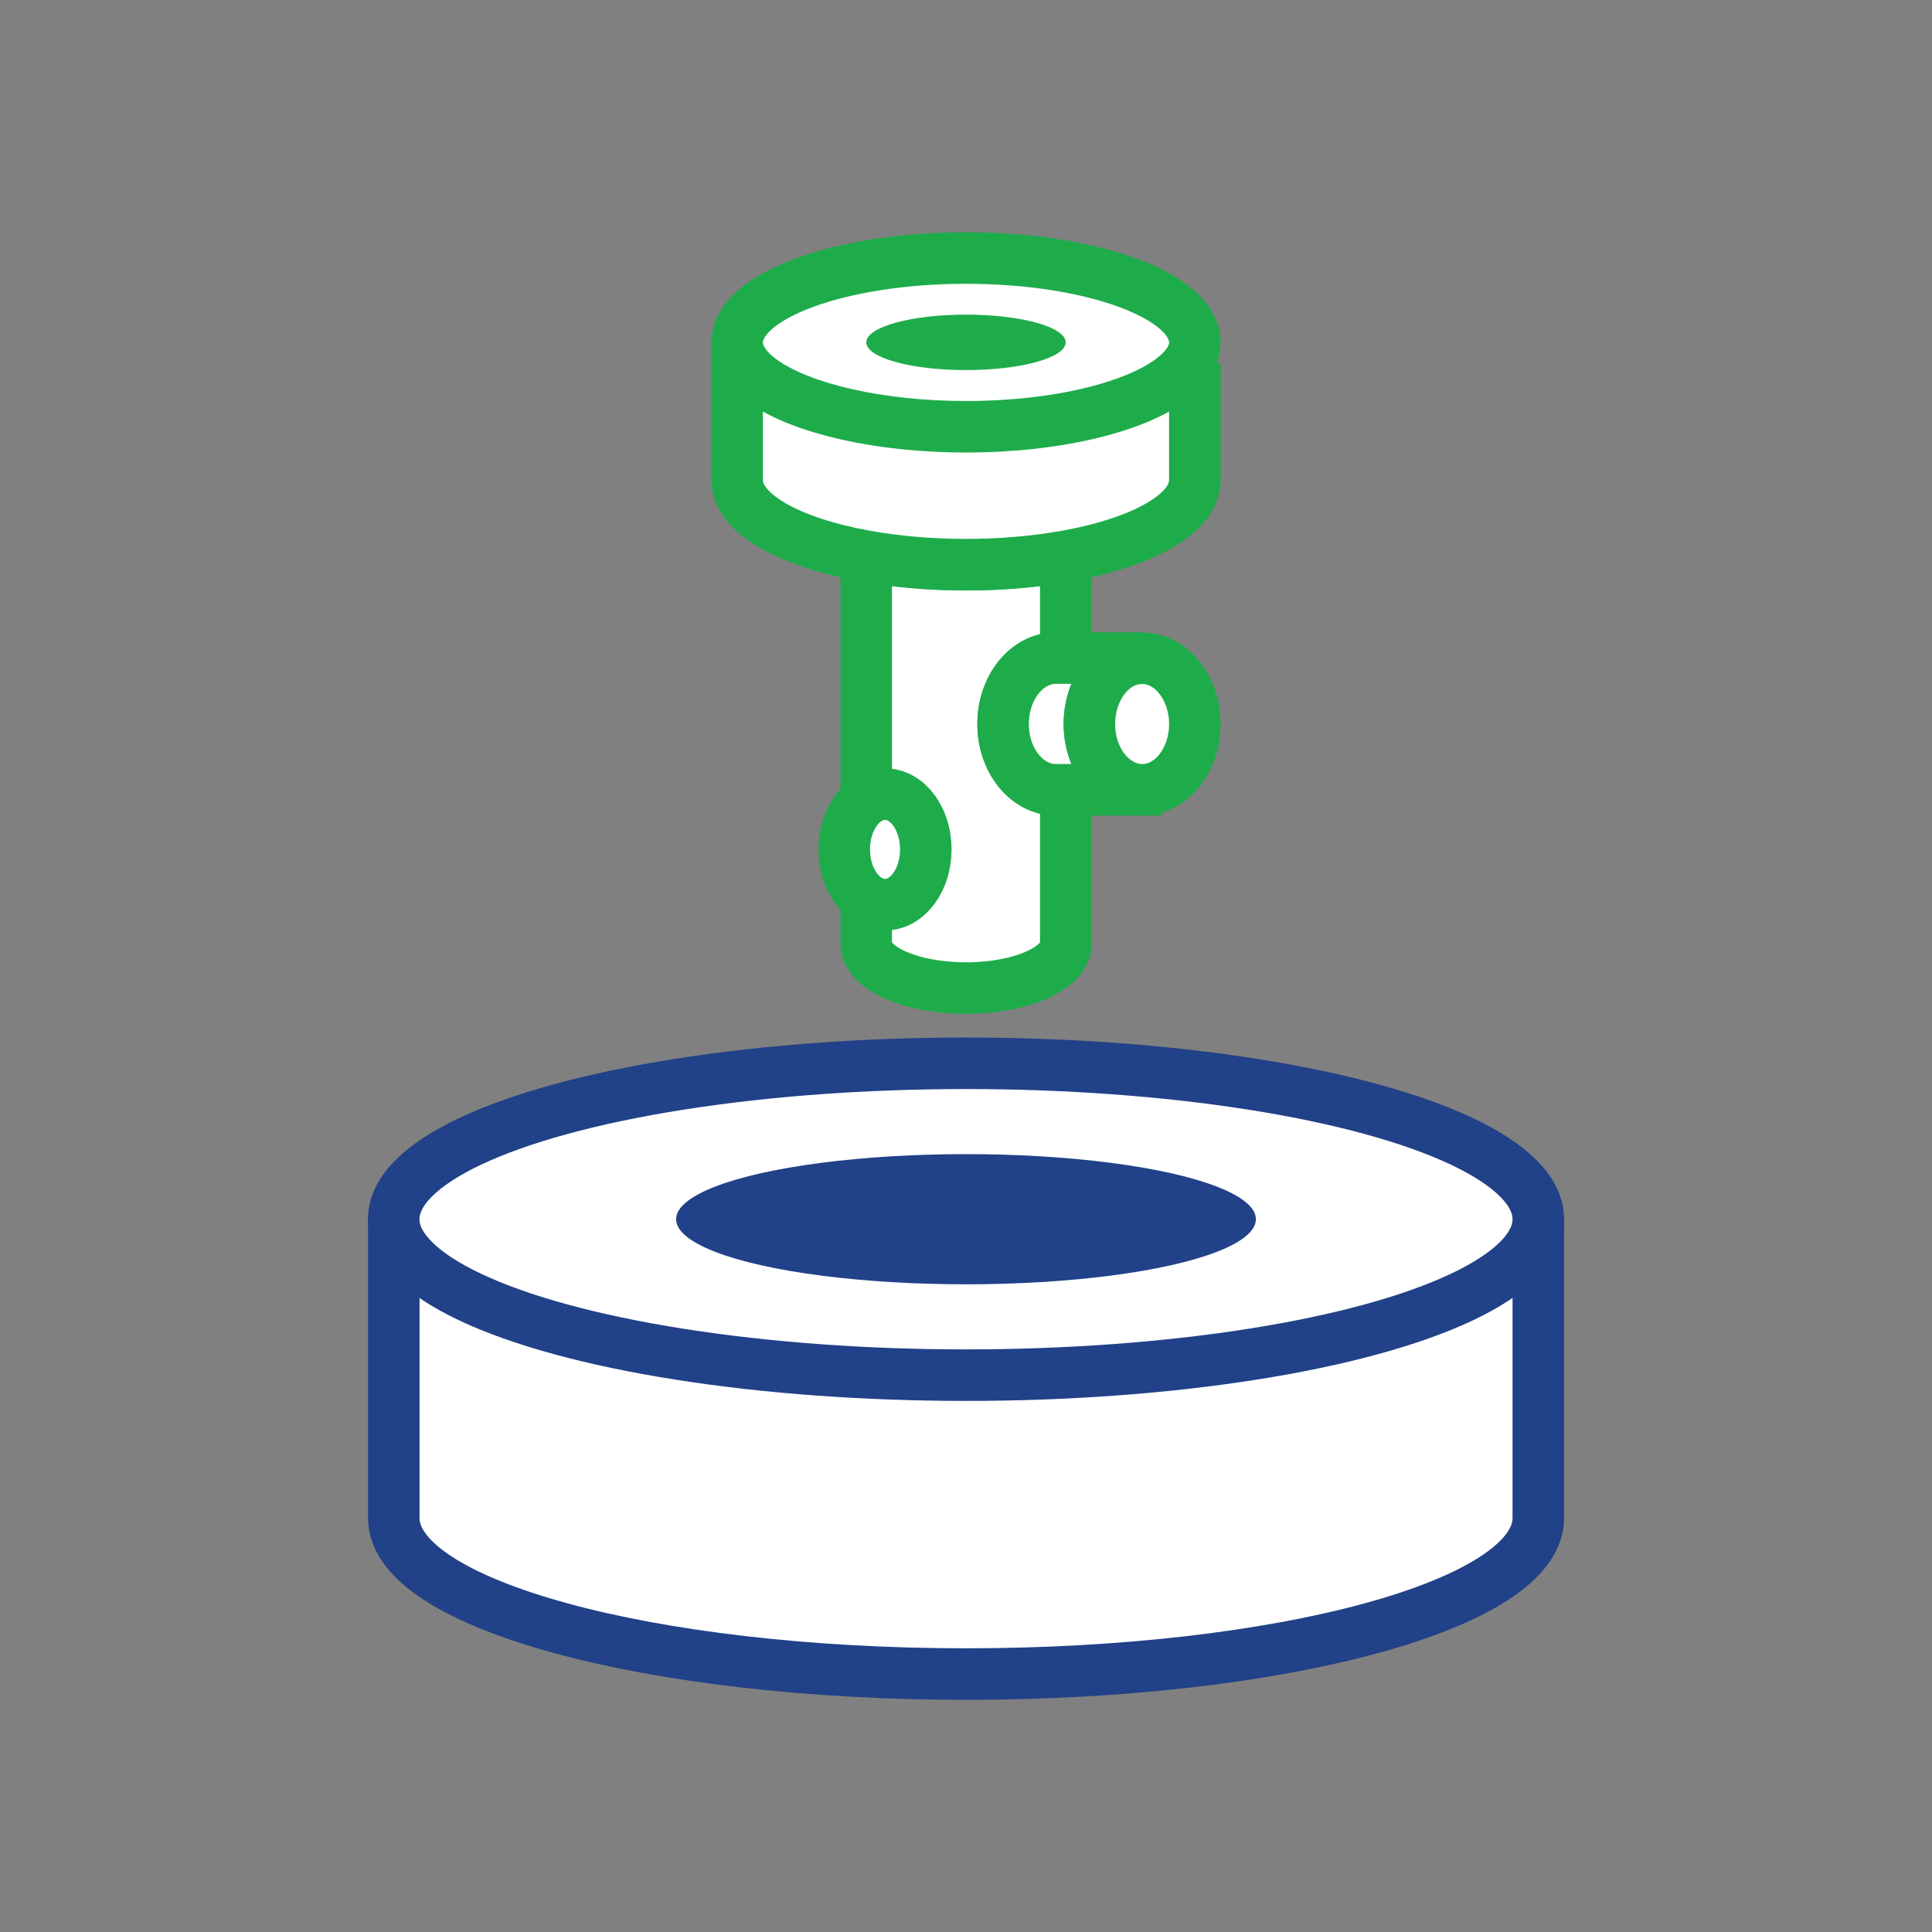
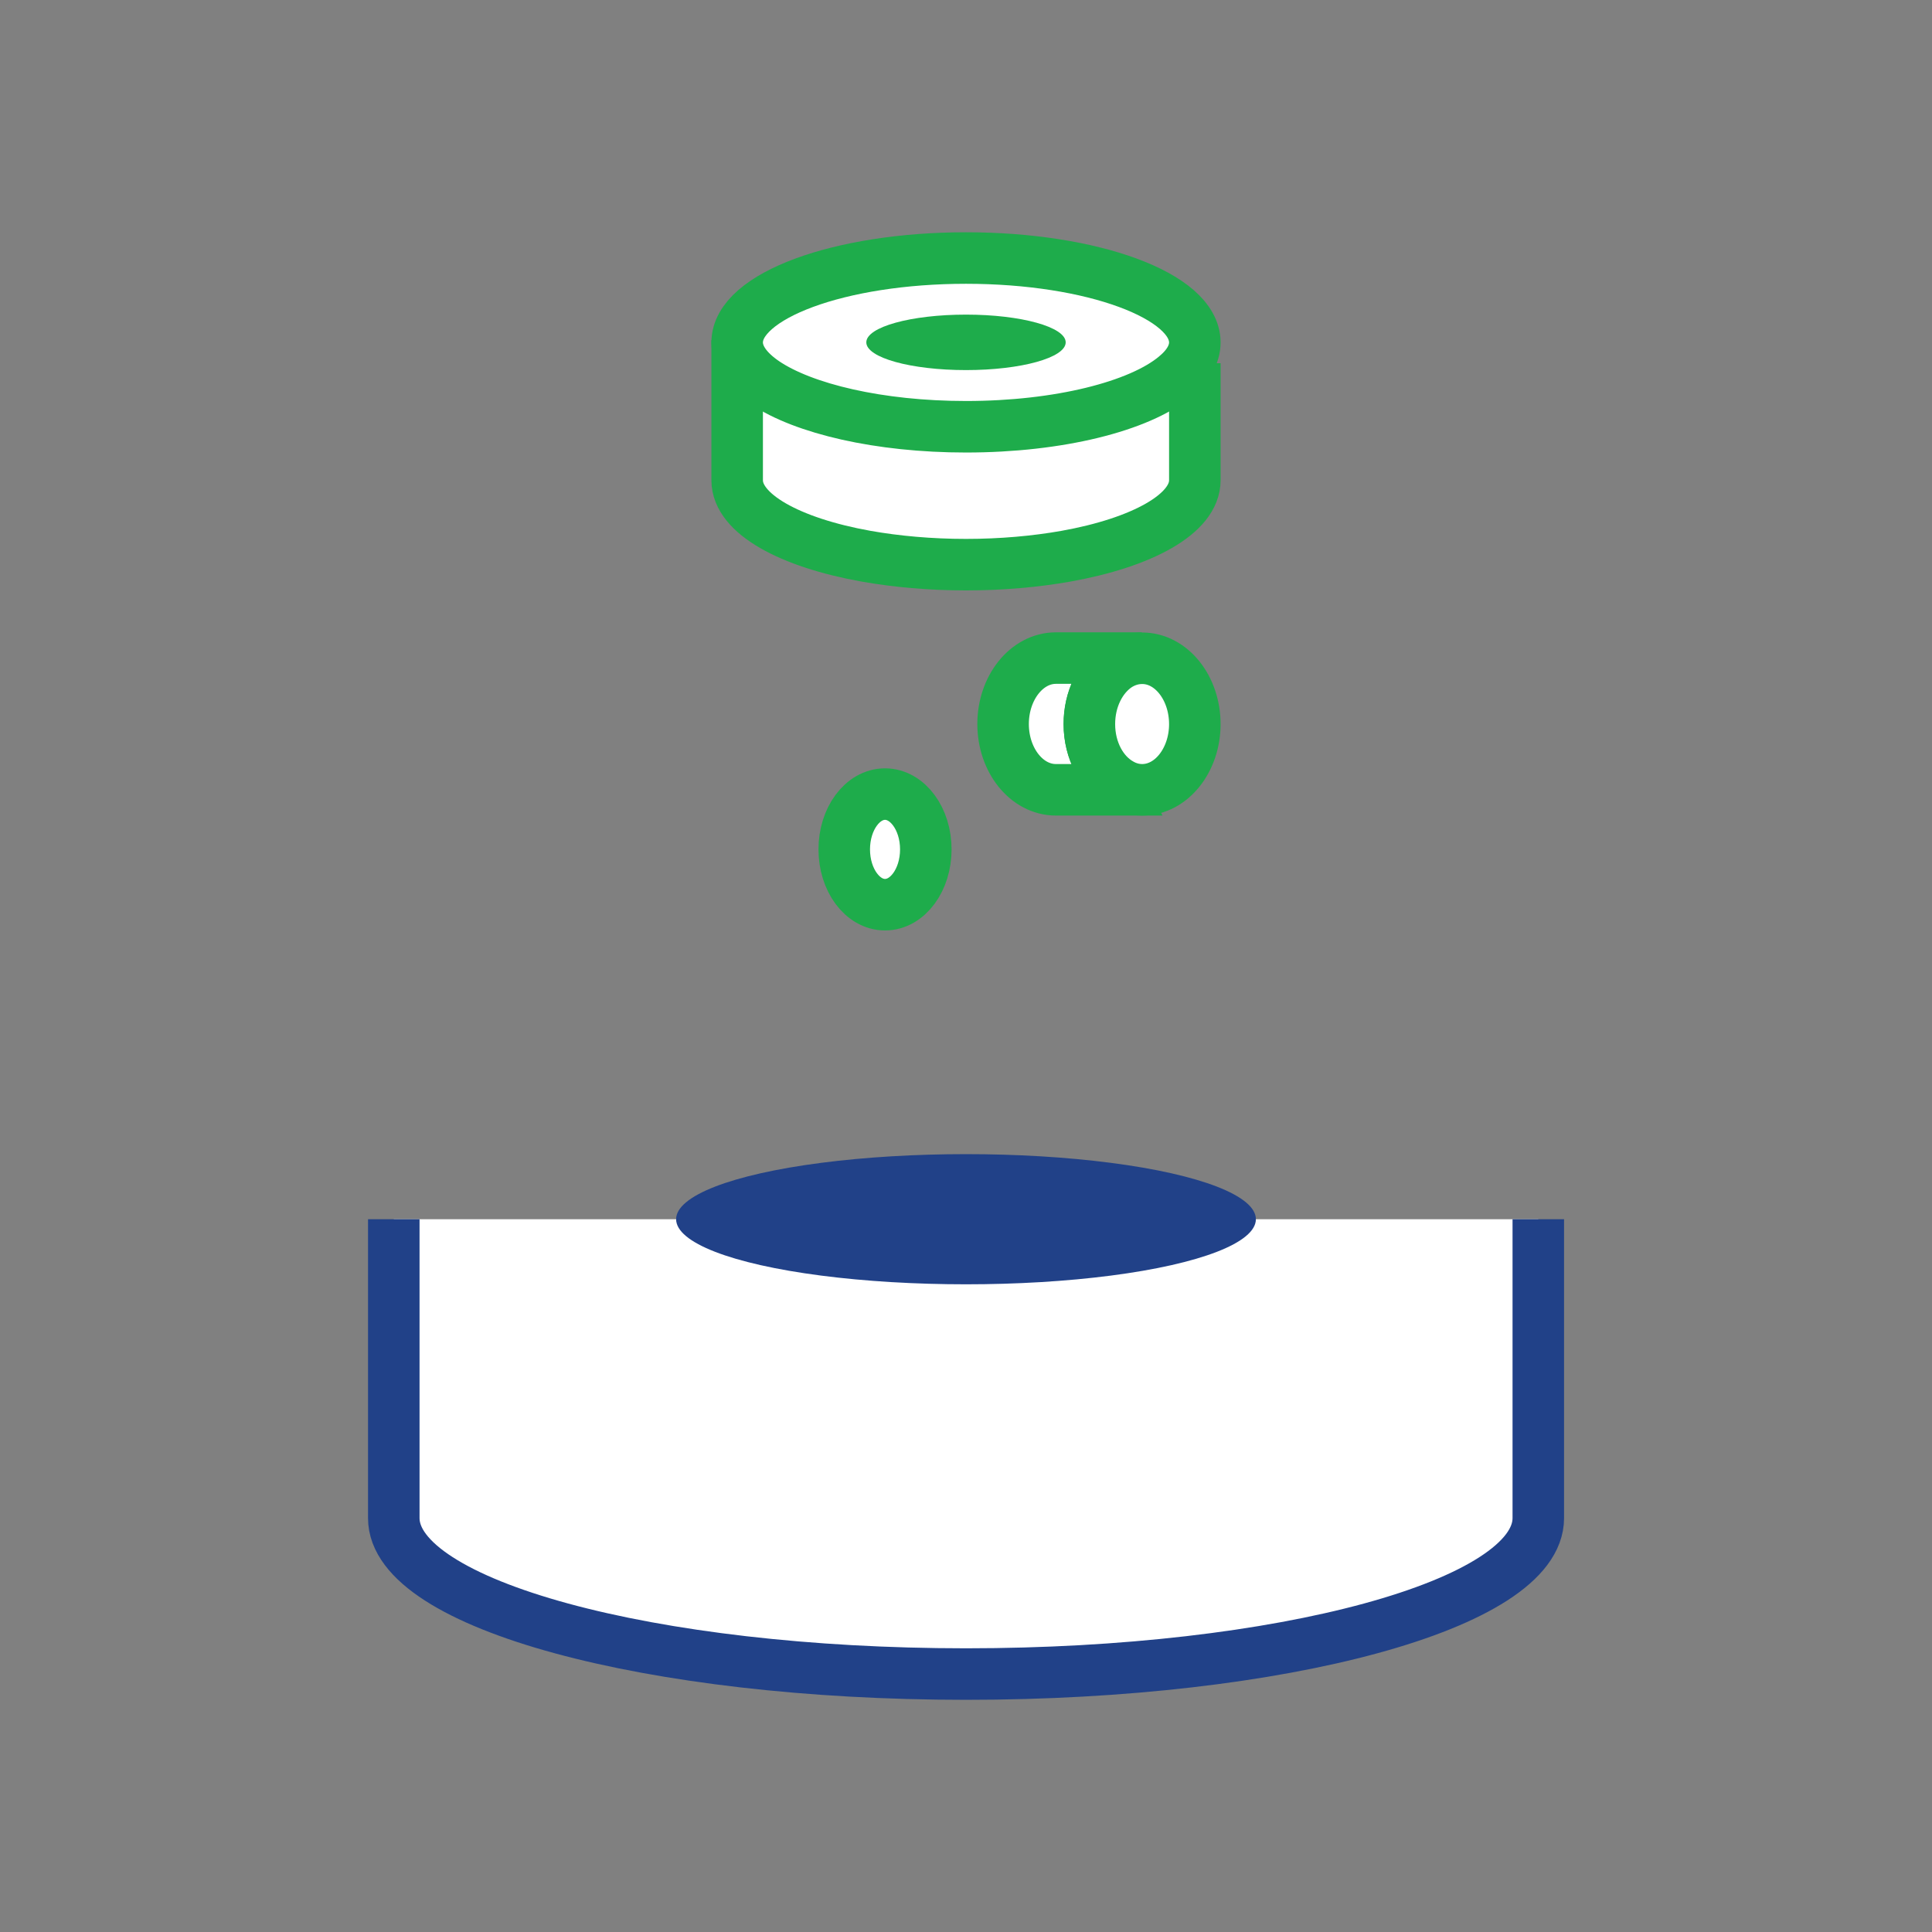
<svg xmlns="http://www.w3.org/2000/svg" id="Layer_2" viewBox="0 0 225 225">
  <rect x="0" y="0" width="225" height="225" fill="#808080" stroke="none" />
  <defs>
    <style>.cls-1{fill:none;}.cls-1,.cls-2,.cls-3{stroke-width:0px;}.cls-4{stroke:#1eac4b;}.cls-4,.cls-5{fill:#fff;stroke-miterlimit:10;stroke-width:6px;}.cls-5{stroke:#214188;}.cls-2{fill:#214188;}.cls-3{fill:#1eac4b;}</style>
  </defs>
  <g id="Blank_Space_Toggle_">
-     <rect class="cls-1" width="225" height="225" />
-   </g>
+     </g>
  <g id="Multicolor">
    <path class="cls-5" d="m179.15,141.99v34.81c0,10.03-29.83,18.16-66.64,18.16s-66.65-8.13-66.65-18.16v-34.81" />
-     <ellipse class="cls-5" cx="112.5" cy="141.99" rx="66.65" ry="18.16" />
    <ellipse class="cls-2" cx="112.5" cy="141.99" rx="33.76" ry="7.58" />
-     <path class="cls-4" d="m116.82,84.32c0,4.22,2.75,7.66,6.15,7.66h1.15v17.93c0,2.85-5.2,5.16-11.62,5.16s-11.62-2.31-11.62-5.16v-45.12c3.52.62,7.46.98,11.62.98s8.1-.36,11.62-.98v11.86h-1.15c-3.4,0-6.15,3.44-6.15,7.68Z" />
    <path class="cls-4" d="m139.15,42.3v13.64c0,3.9-6.13,7.25-15.03,8.84-3.52.62-7.46.98-11.62.98s-8.1-.36-11.62-.98c-8.9-1.59-15.03-4.94-15.03-8.84v-13.35l3.22-.04c4.52,3.05,13.32,5.14,23.43,5.14,10.83,0,20.18-2.39,24.34-5.83l2.31.44Z" />
    <path class="cls-4" d="m139.15,39.87c0,1.43-.82,2.79-2.31,4-4.16,3.44-13.5,5.83-24.34,5.83-10.11,0-18.91-2.09-23.43-5.14-2.05-1.39-3.22-2.99-3.22-4.68,0-5.43,11.94-9.83,26.65-9.83s26.65,4.4,26.65,9.83Z" />
    <path class="cls-4" d="m130.53,91.98h-7.56c-3.4,0-6.15-3.44-6.15-7.66s2.75-7.68,6.15-7.68h7.07l.02.92c-1.91,1.33-3.2,3.84-3.2,6.75,0,3.11,1.49,5.79,3.64,6.97l.02.68Z" />
    <path class="cls-4" d="m139.15,84.32c0,4.22-2.75,7.66-6.13,7.66-.9,0-1.75-.24-2.51-.68-2.15-1.19-3.64-3.86-3.64-6.97,0-2.91,1.29-5.43,3.2-6.75.86-.58,1.87-.92,2.95-.92,3.38,0,6.13,3.44,6.13,7.68Z" />
    <path class="cls-3" d="m112.5,36.64c-6.41,0-11.61,1.44-11.61,3.23s5.2,3.23,11.61,3.23,11.61-1.44,11.61-3.23-5.2-3.23-11.61-3.23h0Z" />
    <ellipse class="cls-4" cx="103.07" cy="98.92" rx="4.75" ry="6.44" />
  </g>
</svg>